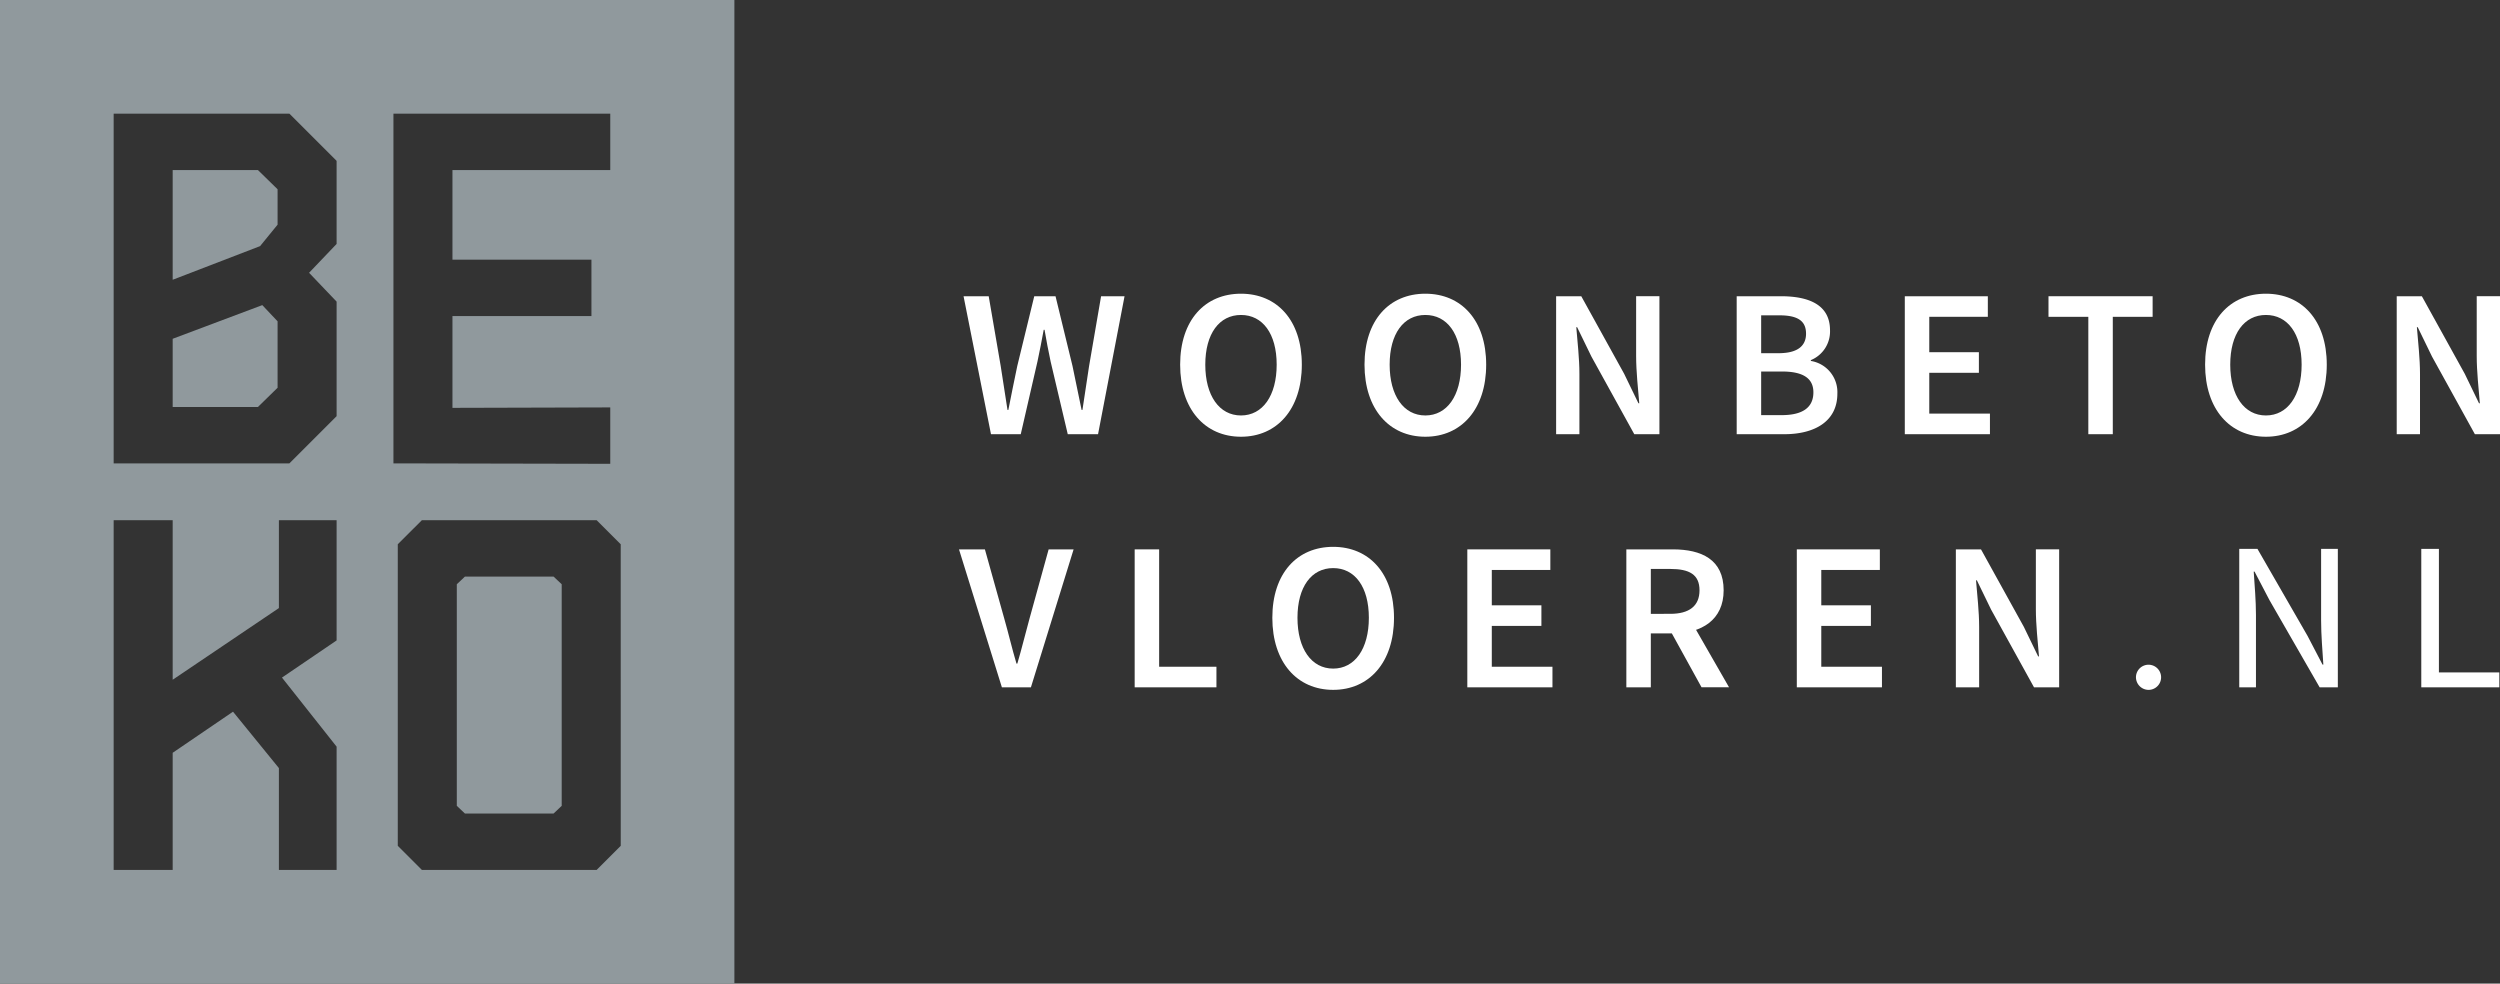
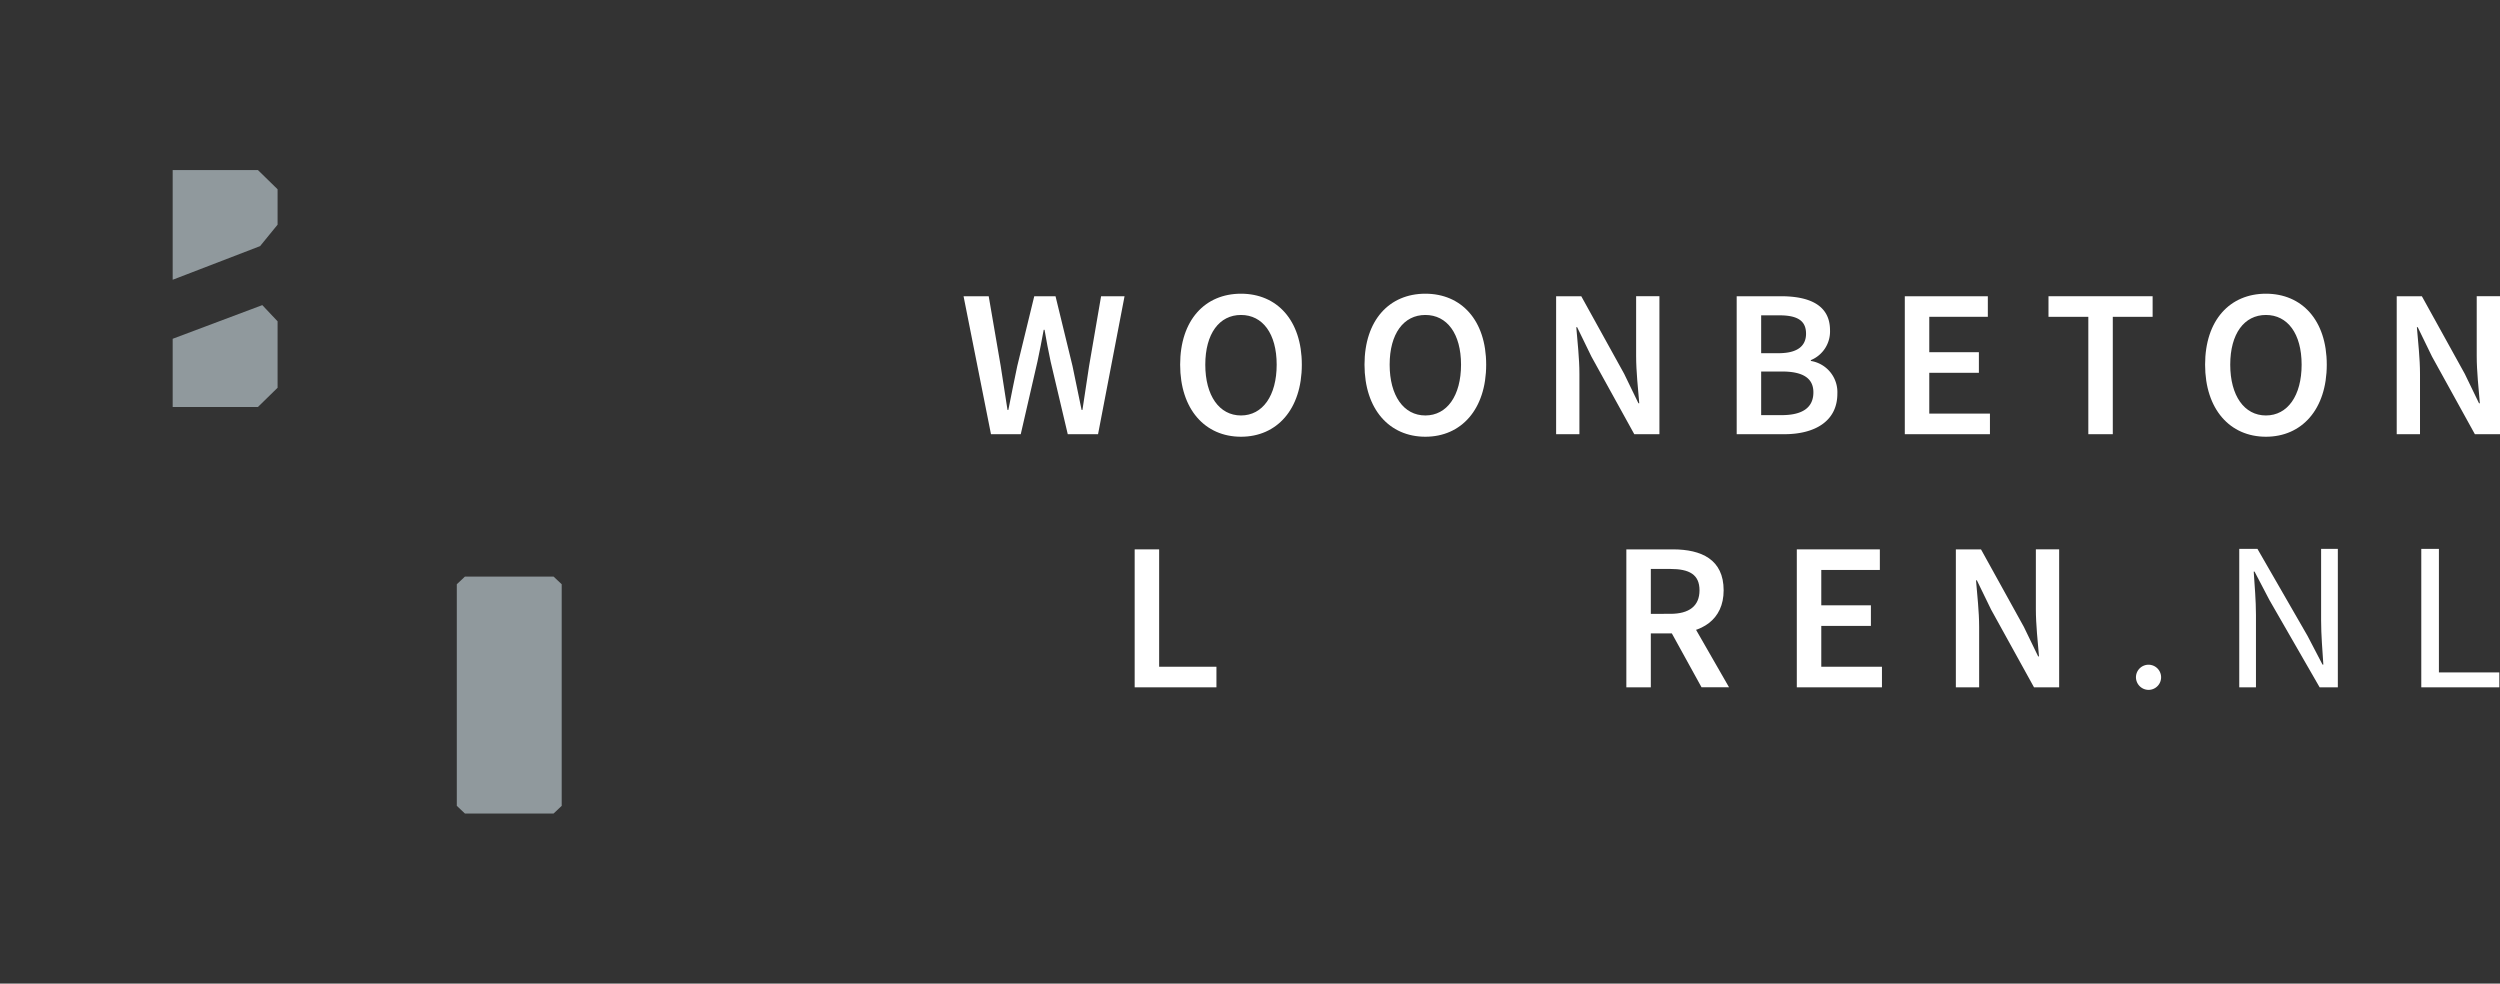
<svg xmlns="http://www.w3.org/2000/svg" width="513.088" height="201.863" viewBox="0 0 513.088 201.863">
  <rect x="0" y="0" width="513.088" height="201.863" fill="#333333" stroke="none" />
  <defs>
    <style>
      .cls-1logo {
        fill: #fff;
      }

      .cls-2logo {
        fill: #90999d;
      }
    </style>
  </defs>
  <g id="Group_276" data-name="Group 276" transform="translate(-167.116 -192.625)">
    <g id="Group_274" data-name="Group 274">
      <path id="Path_391" data-name="Path 391" class="cls-1logo" d="M364.871,253.423h5.161l2.459,14.3c.459,3.013.944,6.025,1.4,9.04h.174c.588-3.015,1.212-6.052,1.835-9.04l3.481-14.3h4.365l3.481,14.3c.623,2.936,1.246,6,1.87,9.04h.173c.459-3.039.909-6.079,1.368-9.04l2.459-14.3h4.815l-5.438,28.315h-6.217l-3.516-14.912c-.468-2.2-.883-4.363-1.247-6.51h-.173c-.389,2.147-.814,4.311-1.282,6.51l-3.429,14.912H370.5Z" />
      <path id="Path_392" data-name="Path 392" class="cls-1logo" d="M409.323,267.467c0-9.16,5.109-14.564,12.487-14.564s12.486,5.43,12.486,14.564c0,9.163-5.109,14.791-12.486,14.791S409.323,276.63,409.323,267.467Zm19.812,0c0-6.355-2.875-10.2-7.325-10.2s-7.326,3.844-7.326,10.2,2.875,10.425,7.326,10.425S429.135,273.824,429.135,267.467Z" />
      <path id="Path_393" data-name="Path 393" class="cls-1logo" d="M447.161,267.467c0-9.16,5.109-14.564,12.486-14.564s12.486,5.43,12.486,14.564c0,9.163-5.109,14.791-12.486,14.791S447.161,276.63,447.161,267.467Zm19.811,0c0-6.355-2.874-10.2-7.325-10.2s-7.326,3.844-7.326,10.2,2.875,10.425,7.326,10.425S466.972,273.824,466.972,267.467Z" />
      <path id="Path_394" data-name="Path 394" class="cls-1logo" d="M486.487,253.423h5.161l8.8,15.915,2.926,6.045h.174c-.243-2.927-.641-6.513-.641-9.664v-12.3h4.78v28.315h-5.161l-8.8-15.94-2.926-6.02h-.174c.243,3,.641,6.409.641,9.56v12.4h-4.78Z" />
      <path id="Path_395" data-name="Path 395" class="cls-1logo" d="M523.545,253.423H532.6c5.818,0,10.1,1.785,10.1,6.979a6.354,6.354,0,0,1-3.932,6.131v.172a6.482,6.482,0,0,1,5.439,6.72c0,5.663-4.641,8.313-10.876,8.313h-9.785Zm8.607,11.69c3.949,0,5.628-1.541,5.628-4,0-2.736-1.852-3.774-5.523-3.774h-3.689v7.775Zm.658,12.71c4.157,0,6.478-1.489,6.478-4.674,0-2.98-2.252-4.279-6.478-4.279h-4.242v8.953Z" />
      <path id="Path_396" data-name="Path 396" class="cls-1logo" d="M558.048,253.423H575.09v4.225H563.071v7.258h10.182v4.225H563.071v8.382h12.451v4.225H558.048Z" />
      <path id="Path_397" data-name="Path 397" class="cls-1logo" d="M595.714,257.648h-8.175v-4.225H608.91v4.225h-8.175v24.09h-5.021Z" />
      <path id="Path_398" data-name="Path 398" class="cls-1logo" d="M619.68,267.467c0-9.16,5.108-14.564,12.486-14.564s12.486,5.43,12.486,14.564c0,9.163-5.109,14.791-12.486,14.791S619.68,276.63,619.68,267.467Zm19.811,0c0-6.355-2.875-10.2-7.325-10.2s-7.326,3.844-7.326,10.2,2.875,10.425,7.326,10.425S639.491,273.824,639.491,267.467Z" />
      <path id="Path_399" data-name="Path 399" class="cls-1logo" d="M659.006,253.423h5.161l8.8,15.915,2.926,6.045h.174c-.243-2.927-.641-6.513-.641-9.664v-12.3h4.78v28.315h-5.161l-8.8-15.94-2.927-6.02h-.173c.243,3,.641,6.409.641,9.56v12.4h-4.78Z" />
-       <path id="Path_400" data-name="Path 400" class="cls-1logo" d="M363.936,305.375h5.317l3.982,14.236c.918,3.212,1.542,5.99,2.5,9.212h.172c.953-3.222,1.6-6,2.494-9.212l3.932-14.236h5.125l-8.762,28.314h-5.958Z" />
      <path id="Path_401" data-name="Path 401" class="cls-1logo" d="M399.99,305.375h5.023v24.089h11.759v4.225H399.99Z" />
-       <path id="Path_402" data-name="Path 402" class="cls-1logo" d="M428.243,319.419c0-9.161,5.109-14.564,12.486-14.564s12.486,5.43,12.486,14.564c0,9.162-5.109,14.79-12.486,14.79S428.243,328.581,428.243,319.419Zm19.811,0c0-6.356-2.875-10.2-7.325-10.2s-7.326,3.843-7.326,10.2,2.875,10.425,7.326,10.425S448.054,325.776,448.054,319.419Z" />
-       <path id="Path_403" data-name="Path 403" class="cls-1logo" d="M468.262,305.375H485.3V309.6H473.284v7.257h10.183v4.225H473.284v8.382h12.452v4.225H468.262Z" />
      <path id="Path_404" data-name="Path 404" class="cls-1logo" d="M500.9,305.375h9.543c5.888,0,10.425,2.078,10.425,8.4,0,6.089-4.537,8.85-10.425,8.85h-4.52v11.066H500.9Zm9.023,13.23c3.88,0,5.993-1.61,5.993-4.832,0-3.254-2.113-4.38-5.993-4.38h-4v9.212Zm-.424,2.677,3.637-3,8.84,15.4h-5.645Z" />
      <path id="Path_405" data-name="Path 405" class="cls-1logo" d="M535.884,305.375h17.042V309.6H540.907v7.257H551.09v4.225H540.907v8.382h12.452v4.225H535.884Z" />
      <path id="Path_406" data-name="Path 406" class="cls-1logo" d="M568.526,305.375h5.161l8.8,15.915,2.926,6.044h.174c-.243-2.926-.641-6.513-.641-9.663v-12.3h4.78v28.314h-5.161l-8.8-15.94-2.926-6.019h-.174c.243,3,.641,6.409.641,9.56v12.4h-4.78Z" />
      <path id="Path_407" data-name="Path 407" class="cls-1logo" d="M605.492,331.512a2.581,2.581,0,1,1,2.578,2.7A2.6,2.6,0,0,1,605.492,331.512Z" />
      <path id="Path_408" data-name="Path 408" class="cls-1logo" d="M626.69,305.275h3.734l10.284,17.863,3.068,5.883h.172c-.182-2.867-.459-6.07-.459-9.04V305.275h3.434v28.414h-3.735L632.9,315.809l-3.067-5.866h-.174c.183,2.875.46,5.9.46,8.875v14.871H626.69Z" />
      <path id="Path_409" data-name="Path 409" class="cls-1logo" d="M664.05,305.275h3.616v25.354h12.4v3.06H664.05Z" />
    </g>
    <g id="Group_275" data-name="Group 275">
      <path id="Path_410" data-name="Path 410" class="cls-2logo" d="M202.555,262.156v14h17.493l4.037-3.95V258.568l-3.139-3.322Z" />
      <path id="Path_411" data-name="Path 411" class="cls-2logo" d="M202.555,227.527v22.516l17.942-6.907,3.588-4.4v-7.268l-4.037-3.946Z" />
      <path id="Path_412" data-name="Path 412" class="cls-2logo" d="M262.533,310.964l-1.664,1.572v45.476l1.664,1.576h18.2l1.664-1.576V312.536l-1.664-1.572Z" />
-       <path id="Path_413" data-name="Path 413" class="cls-2logo" d="M167.116,192.625V394.488H317.839V192.625ZM236.2,324.062l-11.215,7.626L236.2,345.863v25.3H224.356v-20.9l-9.418-11.576-12.382,8.437v24.042H190.443V299.388h12.113v32.745l21.8-14.711V299.388H236.2Zm0-81.374-5.651,5.921,5.651,5.921v23.506l-9.689,9.689H190.443V215.952H226.51l9.689,9.688Zm11.663-26.736h44.5v11.575H259.975v18.392H288.5v11.572H259.975v18.84l32.387-.091v11.576l-44.5-.091Zm46.65,150.268-4.941,4.941H253.7l-4.945-4.941V304.329l4.945-4.941h35.87l4.941,4.941Z" />
    </g>
  </g>
</svg>